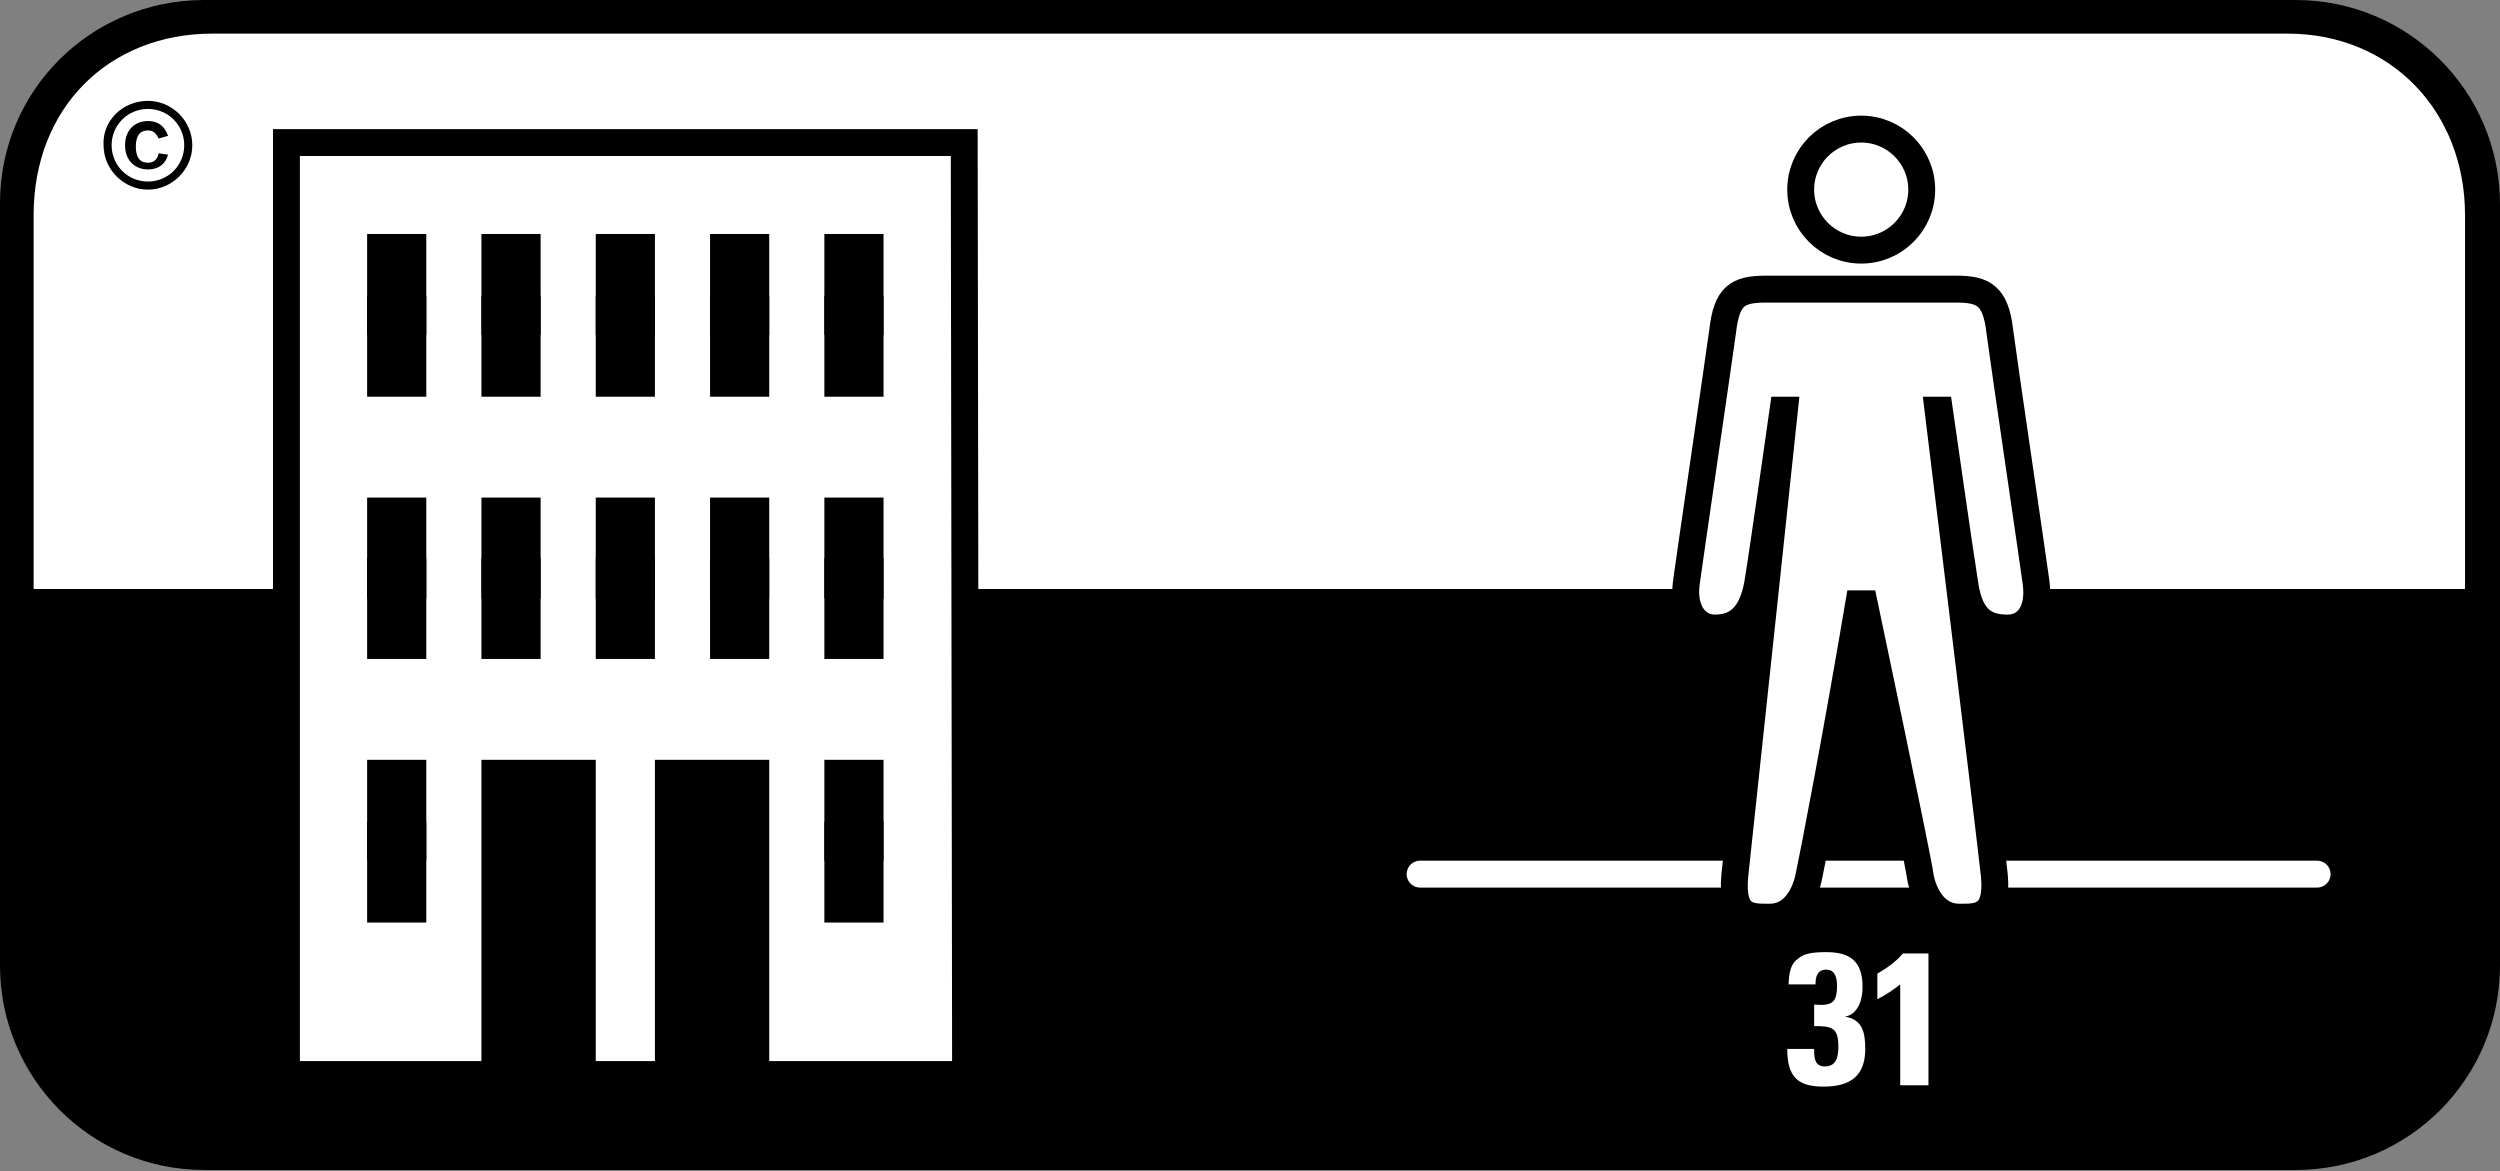
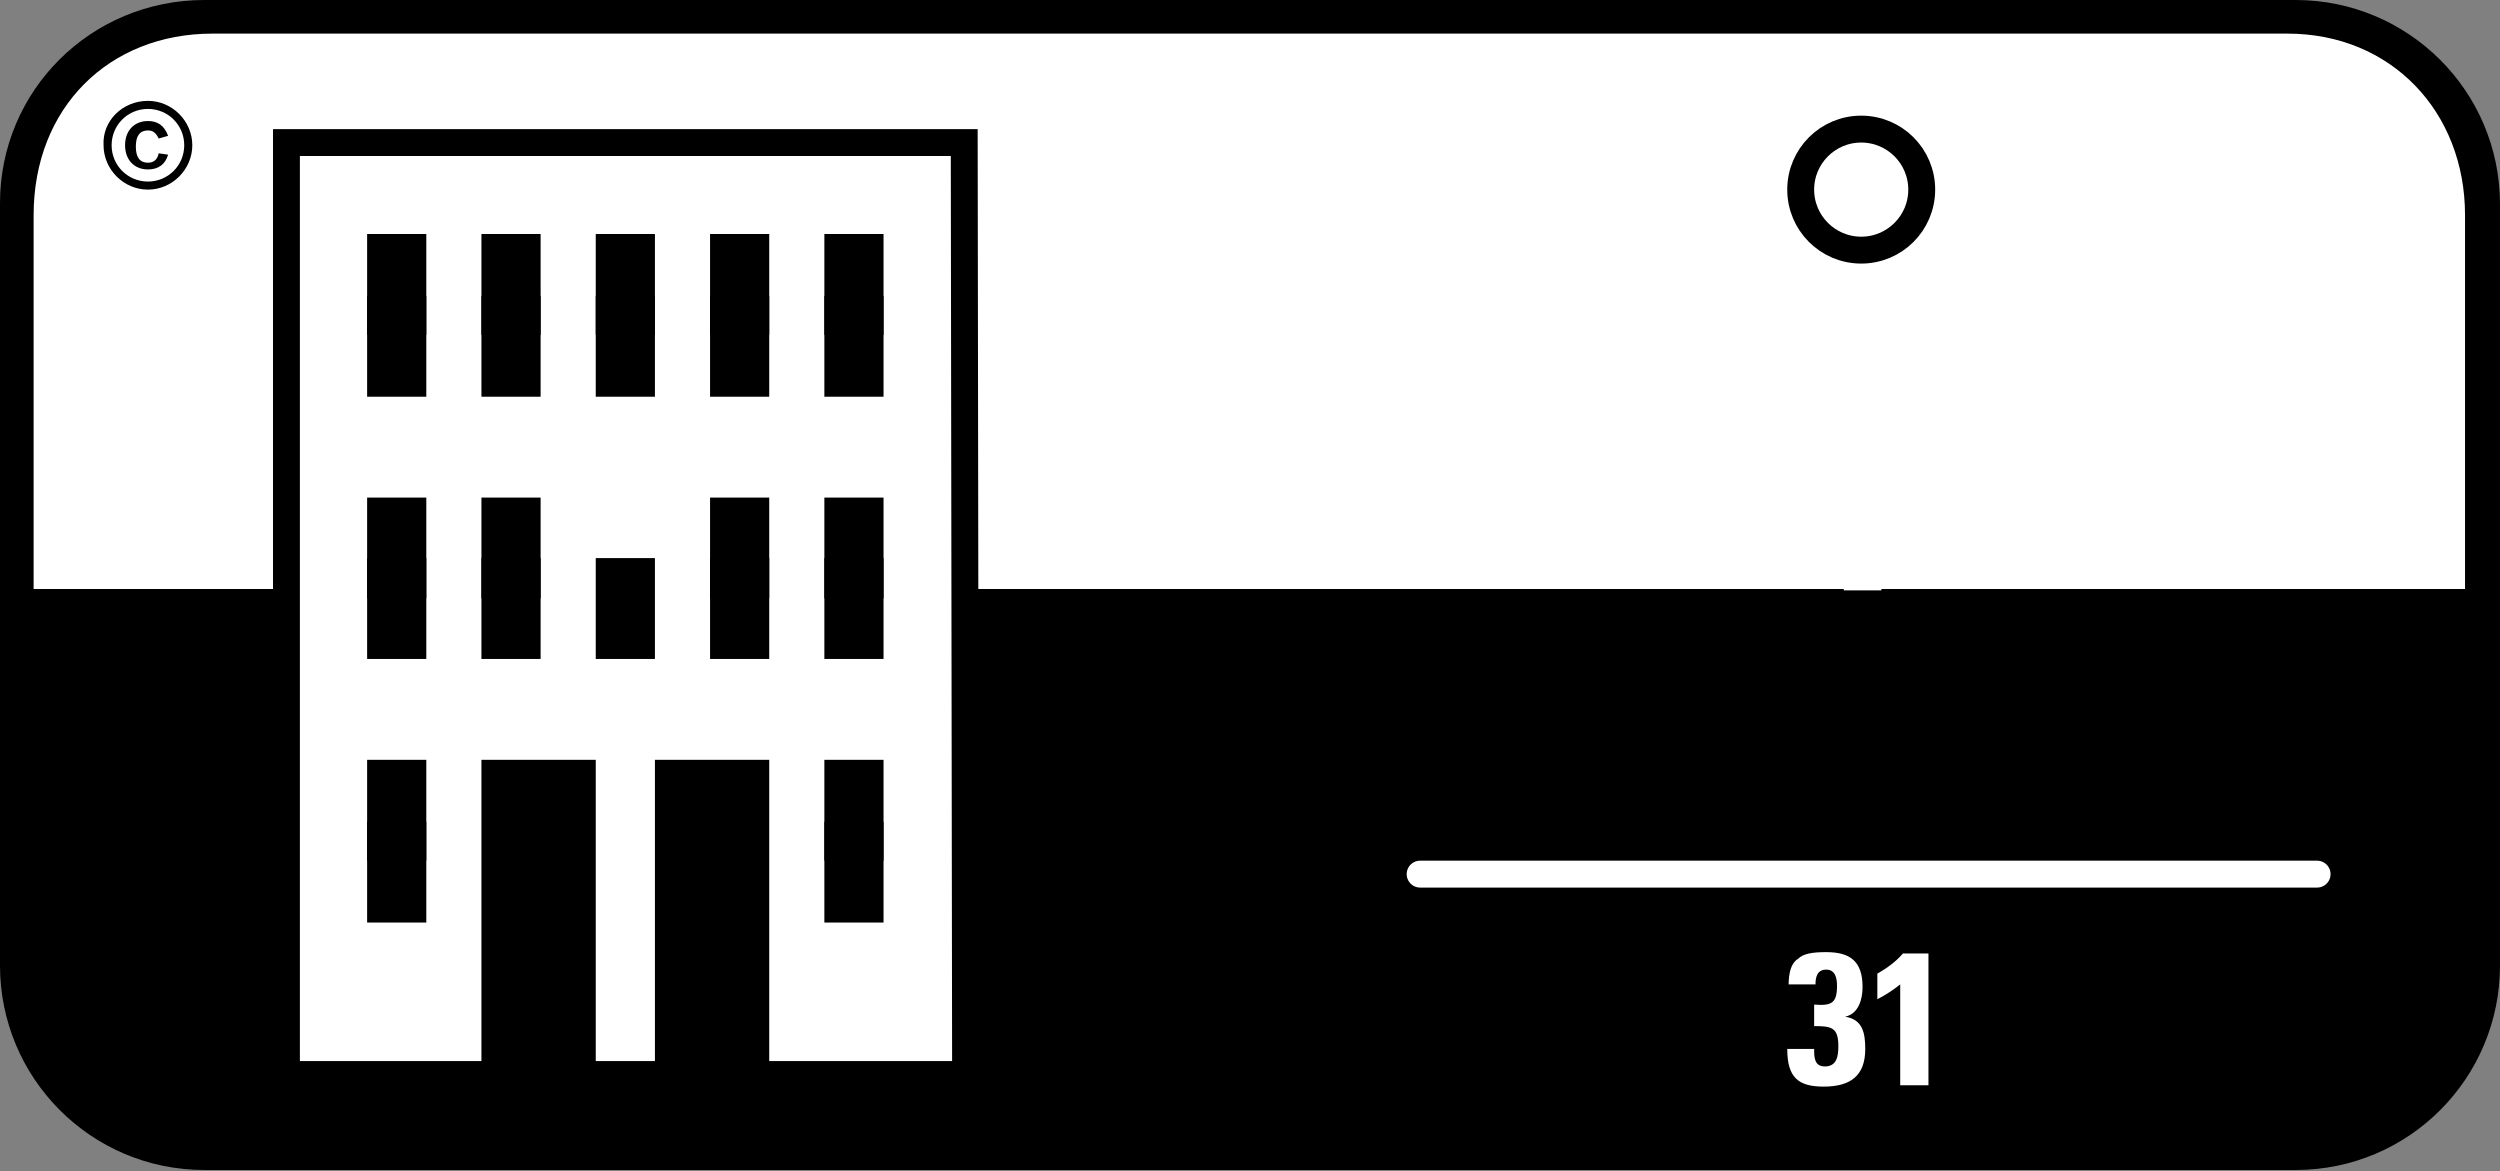
<svg xmlns="http://www.w3.org/2000/svg" version="1.1" id="Laag_1" x="0px" y="0px" viewBox="0 0 185.9 87.1" enable-background="new 0 0 185.9 87.1" xml:space="preserve">
  <rect x="0" y="0" width="185.9" height="87.1" fill="#808080" stroke="none" />
  <g>
    <g>
      <path stroke="#000000" stroke-width="2" d="M184.9,71.8c0,7.8-6.3,14.2-14.2,14.2H15.2C7.3,86,1,79.6,1,71.8V15.1    C1,7.3,7.3,1,15.2,1h155.5c7.8,0,14.2,6.3,14.2,14.2V71.8z" />
    </g>
  </g>
  <g>
    <g>
      <g>
        <g>
          <g>
            <path fill="#FFFFFF" d="M133,73.3c0-1,0.2-1.7,0.7-2c0.4-0.4,1.1-0.5,2.1-0.5c1.8,0,2.7,0.7,2.7,2.6c0,0.9-0.3,2-1.3,2.2v0       c1.3,0.2,1.5,1.2,1.5,2.4c0,2-1.1,2.8-3.1,2.8c-1.9,0-2.7-0.7-2.7-2.8h2c0,0.6,0,1.3,0.8,1.3c0.9,0,1-0.8,1-1.5       c0-1.4-0.5-1.5-1.8-1.5v-1.6c1.3,0.1,1.7-0.1,1.7-1.4c0-0.5-0.1-1.2-0.8-1.2c-0.7,0-0.8,0.6-0.8,1.1H133z" />
            <path fill="#FFFFFF" d="M139.6,72.4c0.7-0.4,1.4-0.9,1.9-1.5h1.9v9.8h-2.1v-7.5c-0.5,0.4-1.1,0.8-1.7,1.1V72.4z" />
          </g>
        </g>
      </g>
    </g>
  </g>
  <path fill="#FFFFFF" d="M94.2,43.8l31.1,0l58,0l0-27.8c0-7.7-5.5-13.5-13.2-13.5h-62.7l-28.9,0H15.8C8.1,2.5,2.5,8,2.5,16l0,27.8  l24,0l65.1,0L94.2,43.8z" />
  <line fill="none" stroke="#FFFFFF" stroke-width="2" stroke-linecap="round" stroke-linejoin="round" x1="105.6" y1="65" x2="172.3" y2="65" />
  <g>
    <circle fill="#FFFFFF" stroke="#000000" stroke-width="2" cx="138.4" cy="14.1" r="4.5" />
-     <path fill="#FFFFFF" stroke="#000000" stroke-width="2" d="M138.4,43.8c0,0,4.2,19.9,4.4,21.4c0,0.1,0.5,3,2.9,3   c1.3,0,2.9,0.1,2.6-3.1c-0.4-3.7-4.2-34.7-4.2-34.7l0.1,0c0,0,1.5,10.5,1.9,13c0.4,2.9,1.8,3.3,3.2,3.3s2.4-1.2,2.1-3.4   c-0.3-2.2-2.3-15.7-2.7-18.7c-0.3-2.6-1.2-3.1-3.2-3.1h-7.1l0,0h-7.1c-2.1,0-2.9,0.5-3.2,3.1c-0.4,2.9-2.4,16.5-2.7,18.7   c-0.3,2.2,0.8,3.4,2.1,3.4c1.3,0,2.7-0.5,3.2-3.3c0.4-2.4,1.9-13,1.9-13l0.1,0c0,0-3.3,31.1-3.7,34.7c-0.3,3.2,1.2,3.1,2.6,3.1   c2.4,0,2.9-3,2.9-3C134.9,63.3,136.5,55.1,138.4,43.8L138.4,43.8z" />
    <rect x="137.1" y="43.3" fill="#FFFFFF" width="2.8" height="0.6" />
    <rect x="131.5" y="28.3" fill="#FFFFFF" width="13.9" height="1.2" />
  </g>
  <g>
    <polygon fill="#FFFFFF" stroke="#000000" stroke-width="2" stroke-linecap="round" points="71.7,10.6 71.8,79.9 21.3,79.9    21.3,10.6  " />
    <g>
      <g>
        <rect x="27.3" y="22" width="4.4" height="7.5" />
        <rect x="27.3" y="17.4" width="4.4" height="7.5" />
      </g>
      <g>
        <rect x="27.3" y="41.5" width="4.4" height="7.5" />
        <rect x="27.3" y="37" width="4.4" height="7.5" />
      </g>
      <g>
        <rect x="27.3" y="61.1" width="4.4" height="7.5" />
        <rect x="27.3" y="56.5" width="4.4" height="7.5" />
      </g>
    </g>
    <g>
      <rect x="35.8" y="22" width="4.4" height="7.5" />
      <rect x="35.8" y="17.4" width="4.4" height="7.5" />
    </g>
    <g>
      <rect x="35.8" y="41.5" width="4.4" height="7.5" />
      <rect x="35.8" y="37" width="4.4" height="7.5" />
    </g>
    <rect x="35.8" y="56.5" width="8.5" height="22.7" />
    <g>
      <rect x="44.3" y="22" width="4.4" height="7.5" />
      <rect x="44.3" y="17.4" width="4.4" height="7.5" />
    </g>
    <g>
      <rect x="44.3" y="41.5" width="4.4" height="7.5" />
-       <rect x="44.3" y="37" width="4.4" height="7.5" />
    </g>
    <g>
      <rect x="52.8" y="22" width="4.4" height="7.5" />
      <rect x="52.8" y="17.4" width="4.4" height="7.5" />
    </g>
    <g>
      <rect x="52.8" y="41.5" width="4.4" height="7.5" />
      <rect x="52.8" y="37" width="4.4" height="7.5" />
    </g>
    <rect x="48.7" y="56.5" width="8.5" height="22.5" />
    <g>
      <g>
        <rect x="61.3" y="22" width="4.4" height="7.5" />
        <rect x="61.3" y="17.4" width="4.4" height="7.5" />
      </g>
      <g>
        <rect x="61.3" y="41.5" width="4.4" height="7.5" />
        <rect x="61.3" y="37" width="4.4" height="7.5" />
      </g>
      <g>
        <rect x="61.3" y="61.1" width="4.4" height="7.5" />
        <rect x="61.3" y="56.5" width="4.4" height="7.5" />
      </g>
    </g>
  </g>
  <g>
    <g>
      <path d="M14.3,10.8c0,1.8-1.5,3.3-3.3,3.3c-1.8,0-3.3-1.5-3.3-3.3C7.6,9,9.1,7.5,11,7.5C12.8,7.5,14.3,9,14.3,10.8z M8.3,10.8    c0,1.5,1.2,2.7,2.7,2.7c1.5,0,2.7-1.2,2.7-2.7c0-1.5-1.2-2.7-2.7-2.7C9.5,8.1,8.3,9.3,8.3,10.8z M12.5,11.5    c-0.2,0.7-0.7,1.1-1.5,1.1c-1,0-1.7-0.7-1.7-1.8C9.3,9.7,10,9,11,9c0.7,0,1.2,0.3,1.5,1.1l-0.7,0.2c-0.2-0.4-0.4-0.6-0.8-0.6    c-0.6,0-0.9,0.4-0.9,1.2c0,0.8,0.3,1.2,0.9,1.2c0.4,0,0.7-0.2,0.8-0.7L12.5,11.5z" />
    </g>
  </g>
</svg>